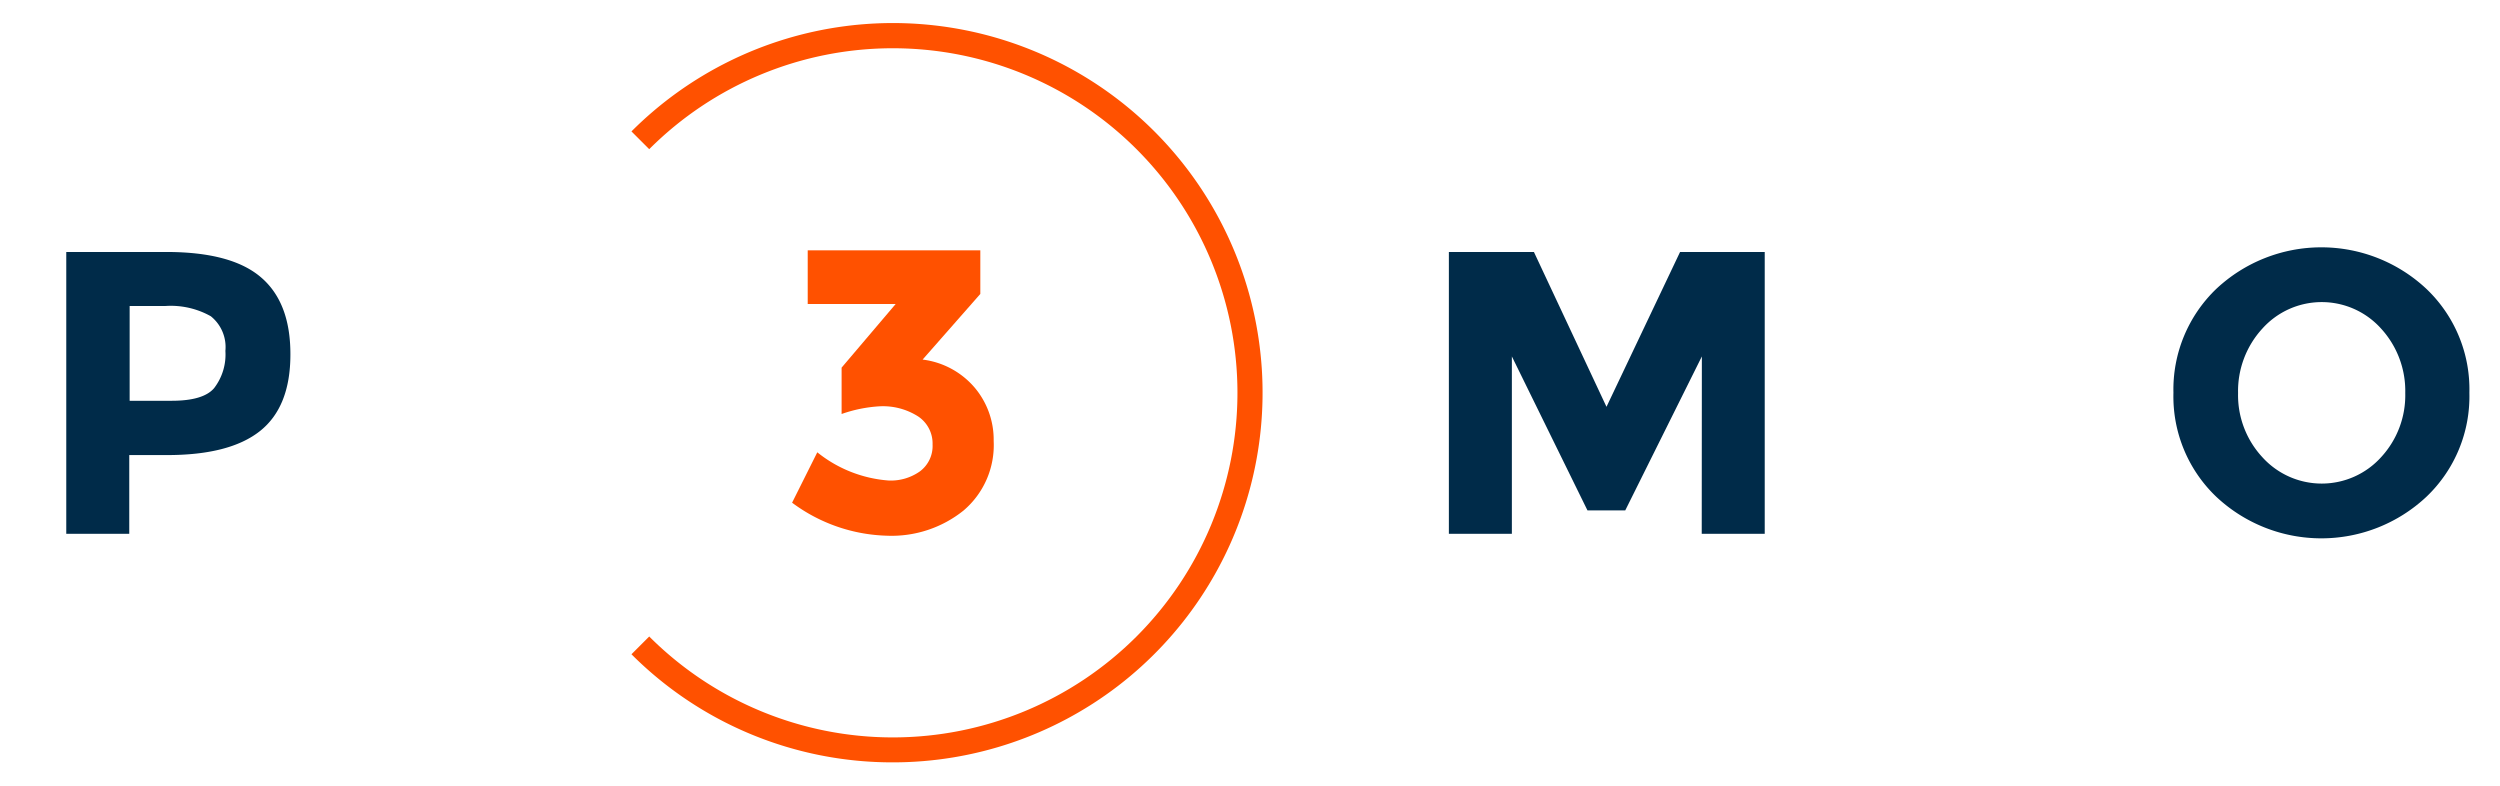
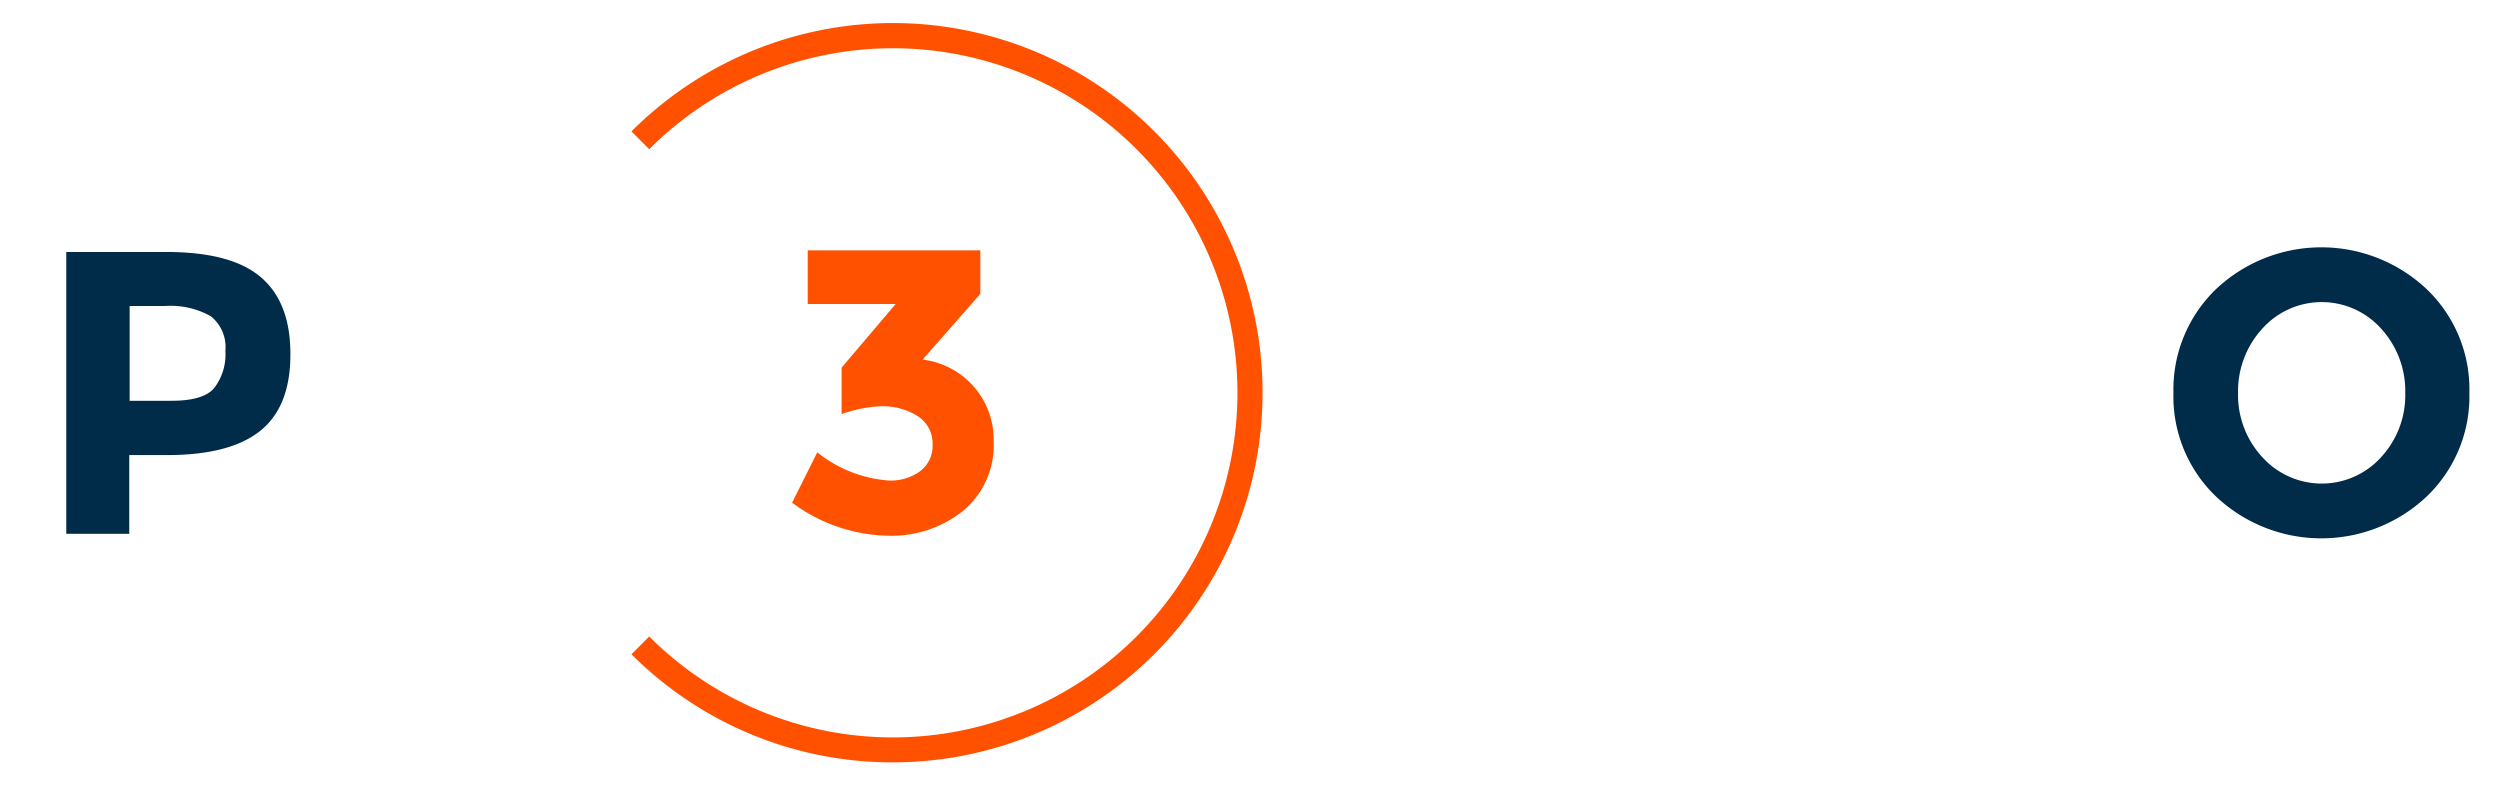
<svg xmlns="http://www.w3.org/2000/svg" viewBox="0 0 198.43 62.36">
  <defs>
    <style>.cls-1{fill:#fff;opacity:0;}.cls-2{fill:#ff5100;}.cls-3{fill:#002b49;}</style>
  </defs>
  <title>p3mo logo colour</title>
  <g id="Layer_2" data-name="Layer 2">
    <g id="Layer_1-2" data-name="Layer 1">
-       <rect class="cls-1" x="39.69" width="62.36" height="62.36" />
      <path class="cls-2" d="M70.87,60.51a29.25,29.25,0,0,1-20.75-8.58l1.41-1.41a27.35,27.35,0,1,0,0-38.68l-1.41-1.41A29.34,29.34,0,1,1,70.87,60.51Z" />
-       <rect class="cls-1" y="17.01" width="28.35" height="28.35" />
      <path class="cls-3" d="M20.7,22q2.36,2,2.35,6.14c0,2.76-.8,4.79-2.41,6.07s-4.07,1.91-7.38,1.91h-3v6.25h-5V20H13.2C16.63,20,19.13,20.66,20.7,22ZM17,30.8a4.37,4.37,0,0,0,.89-2.95,3.13,3.13,0,0,0-1.16-2.75,6.47,6.47,0,0,0-3.64-.81H10.29v7.52h3.35C15.31,31.81,16.44,31.47,17,30.8Z" />
      <rect class="cls-1" x="56.69" y="17.01" width="28.35" height="28.35" />
      <path class="cls-2" d="M64.11,24.13V19.87h13.7v3.46l-4.58,5.21a6.48,6.48,0,0,1,4.16,2.26A6.41,6.41,0,0,1,78.87,35a6.81,6.81,0,0,1-2.39,5.52,9.12,9.12,0,0,1-6.09,2,13.18,13.18,0,0,1-7.52-2.62l2-4a10.24,10.24,0,0,0,5.67,2.24,4,4,0,0,0,2.48-.73,2.51,2.51,0,0,0,1-2.13,2.58,2.58,0,0,0-1.12-2.21,5.19,5.19,0,0,0-3.1-.82,11,11,0,0,0-3,.61V29.18l4.29-5.05Z" />
-       <rect class="cls-1" x="113.39" y="17.01" width="28.35" height="28.35" />
-       <path class="cls-3" d="M135.08,28.29,129,40.51h-3l-6-12.22V42.37h-5V20h6.75l5.76,12.29L133.35,20h6.72V42.37h-5Z" />
      <rect class="cls-1" x="170.08" y="17.01" width="28.35" height="28.35" />
      <path class="cls-3" d="M192.6,39.42a12.19,12.19,0,0,1-16.7,0,11,11,0,0,1-3.39-8.24,11.06,11.06,0,0,1,3.39-8.24,12.19,12.19,0,0,1,16.7,0,11,11,0,0,1,3.4,8.24A11,11,0,0,1,192.6,39.42Zm-1.69-8.22A7.33,7.33,0,0,0,189,26.09a6.33,6.33,0,0,0-9.44,0,7.33,7.33,0,0,0-1.92,5.11,7.24,7.24,0,0,0,1.92,5.08,6.35,6.35,0,0,0,9.44,0A7.24,7.24,0,0,0,190.91,31.2Z" />
    </g>
  </g>
</svg>